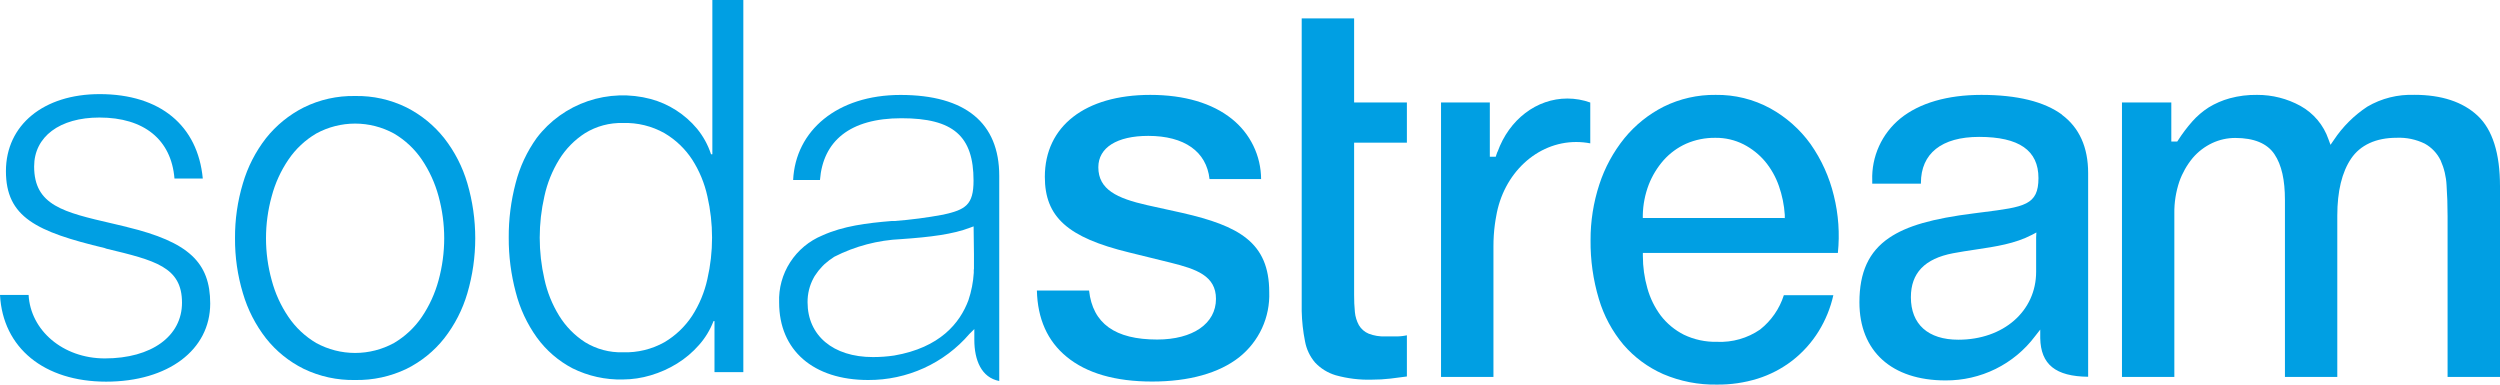
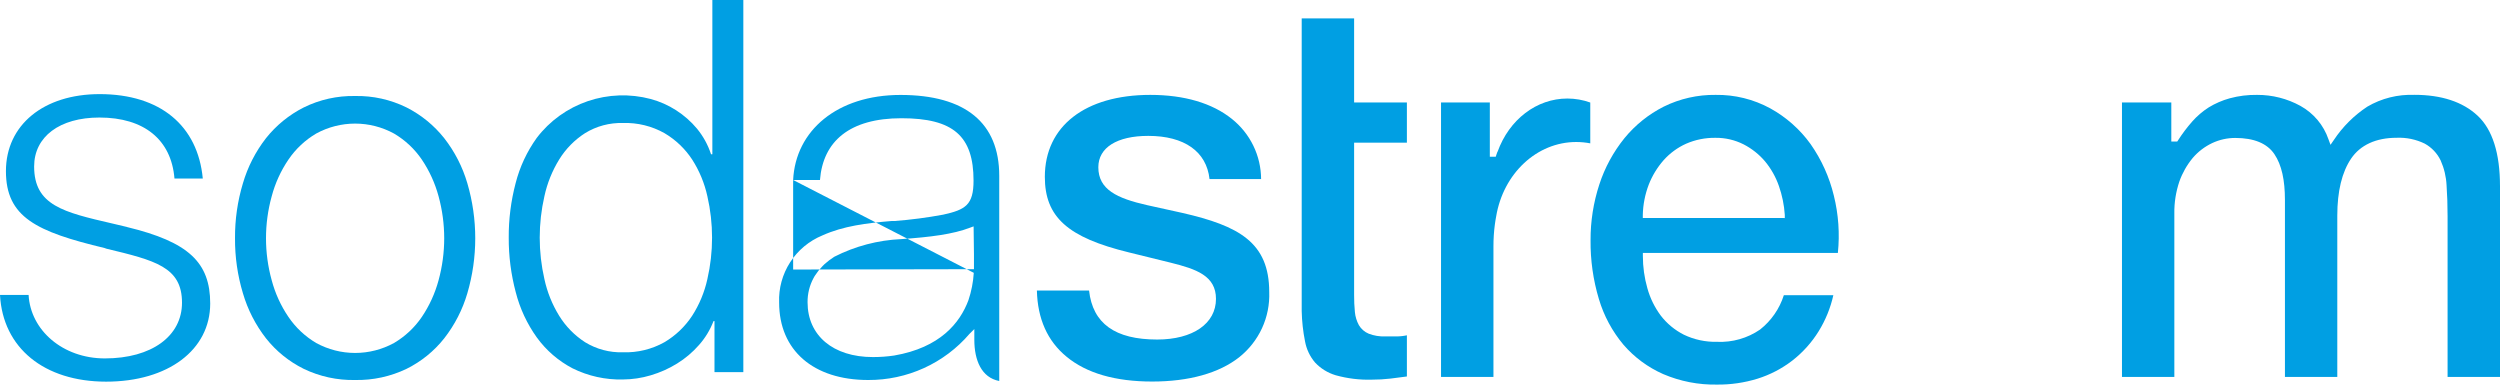
<svg xmlns="http://www.w3.org/2000/svg" width="156" height="24" viewBox="0 0 156 24" fill="none">
  <path fill-rule="evenodd" clip-rule="evenodd" d="M44.584 20.034V23.22H46.384V0H44.451V9.628H44.369C44.18 9.047 43.884 8.505 43.495 8.031C43.121 7.583 42.68 7.194 42.188 6.879C41.7 6.566 41.166 6.329 40.606 6.178C39.311 5.834 37.943 5.881 36.675 6.313C35.408 6.745 34.3 7.543 33.494 8.604C32.881 9.457 32.434 10.415 32.175 11.43C31.883 12.54 31.738 13.683 31.745 14.829C31.74 15.978 31.887 17.122 32.182 18.232C32.441 19.248 32.888 20.208 33.501 21.062C34.082 21.863 34.843 22.521 35.724 22.982C36.699 23.467 37.781 23.707 38.872 23.679C39.46 23.676 40.044 23.589 40.606 23.419C41.185 23.248 41.738 23.002 42.251 22.684C42.762 22.369 43.222 21.979 43.617 21.528C44.008 21.088 44.315 20.582 44.525 20.034H44.584ZM34.894 19.708C34.458 19.001 34.146 18.227 33.971 17.417C33.581 15.715 33.581 13.947 33.971 12.245C34.146 11.434 34.458 10.659 34.894 9.951C35.3 9.292 35.851 8.731 36.505 8.31C37.214 7.873 38.037 7.652 38.872 7.675C39.779 7.646 40.676 7.866 41.465 8.31C42.159 8.719 42.748 9.281 43.188 9.951C43.64 10.654 43.962 11.431 44.14 12.245C44.53 13.947 44.53 15.715 44.14 17.417C43.962 18.23 43.64 19.006 43.188 19.708C42.747 20.378 42.158 20.941 41.465 21.352C40.676 21.795 39.779 22.013 38.872 21.983C38.038 22.008 37.215 21.788 36.505 21.352C35.852 20.929 35.301 20.367 34.894 19.708Z" fill="#009FE3" />
  <path fill-rule="evenodd" clip-rule="evenodd" d="M27.719 8.622C27.085 7.823 26.284 7.169 25.37 6.706C24.374 6.215 23.272 5.969 22.159 5.991C21.047 5.969 19.946 6.214 18.951 6.706C18.036 7.169 17.234 7.823 16.599 8.622C15.945 9.463 15.456 10.418 15.158 11.438C14.823 12.55 14.657 13.705 14.665 14.866C14.657 16.028 14.823 17.185 15.158 18.298C15.456 19.318 15.945 20.273 16.599 21.113C17.231 21.912 18.035 22.561 18.951 23.015C19.949 23.496 21.049 23.735 22.159 23.712C23.27 23.734 24.37 23.495 25.37 23.015C26.285 22.561 27.087 21.912 27.719 21.113C28.375 20.273 28.865 19.318 29.163 18.298C29.82 16.058 29.82 13.678 29.163 11.438C28.865 10.418 28.375 9.462 27.719 8.622ZM17.999 9.958C18.448 9.296 19.04 8.74 19.732 8.332C20.475 7.926 21.31 7.712 22.159 7.712C23.007 7.712 23.842 7.926 24.585 8.332C25.278 8.74 25.872 9.296 26.322 9.958C26.795 10.66 27.148 11.434 27.367 12.249C27.836 13.964 27.836 15.772 27.367 17.487C27.148 18.302 26.795 19.076 26.322 19.777C25.872 20.44 25.278 20.995 24.585 21.404C23.842 21.81 23.007 22.024 22.159 22.024C21.31 22.024 20.475 21.81 19.732 21.404C19.04 20.995 18.448 20.44 17.999 19.777C17.523 19.078 17.17 18.303 16.954 17.487C16.48 15.772 16.48 13.963 16.954 12.249C17.17 11.432 17.523 10.658 17.999 9.958Z" fill="#009FE3" />
  <path d="M7.931 14.165L7.016 13.948L7.001 13.945C3.965 13.242 2.13 12.818 2.13 10.388C2.13 8.527 3.723 7.334 6.205 7.334C8.994 7.334 10.69 8.718 10.887 11.14H12.654C12.342 7.84 10.001 5.873 6.219 5.873C2.719 5.873 0.37 7.8 0.37 10.678C0.37 13.556 2.271 14.459 6.534 15.479L6.631 15.516C9.679 16.25 11.357 16.657 11.357 18.889C11.357 20.974 9.461 22.365 6.542 22.365C3.919 22.365 1.904 20.607 1.785 18.405H0C0.174 21.708 2.756 23.815 6.623 23.815C10.49 23.815 13.117 21.833 13.117 18.941C13.117 16.371 11.761 15.097 7.931 14.169V14.165Z" fill="#009FE3" />
-   <path fill-rule="evenodd" clip-rule="evenodd" d="M49.492 11.232C49.64 8.154 52.231 5.926 56.192 5.924C60.244 5.926 62.353 7.67 62.353 10.972V23.775C61.242 23.562 60.798 22.475 60.798 21.205V20.534L60.494 20.835C59.716 21.742 58.747 22.47 57.656 22.967C56.564 23.464 55.376 23.718 54.174 23.712C50.752 23.712 48.618 21.859 48.618 18.878C48.583 17.99 48.823 17.113 49.306 16.365C49.788 15.616 50.491 15.031 51.318 14.69C52.619 14.102 54.086 13.919 55.638 13.791H55.823C56.84 13.713 57.853 13.581 58.856 13.394C60.253 13.086 60.749 12.781 60.749 11.273C60.749 8.49 59.486 7.378 56.252 7.378C53.019 7.378 51.355 8.813 51.166 11.232H49.492ZM60.764 17.024V16.819L60.775 16.797C60.773 16.785 60.773 16.772 60.775 16.76V15.916C60.774 15.899 60.774 15.882 60.775 15.864L60.753 14.125L60.538 14.205C59.464 14.62 58.038 14.796 56.234 14.921C54.779 14.986 53.355 15.361 52.059 16.022C51.846 16.157 51.644 16.31 51.456 16.477L51.352 16.58L51.285 16.65C51.134 16.806 50.998 16.977 50.881 17.16L50.826 17.241L50.763 17.355C50.514 17.818 50.387 18.335 50.392 18.86C50.392 20.937 51.985 22.281 54.467 22.281C54.912 22.282 55.357 22.25 55.797 22.185C58.653 21.693 59.901 20.159 60.431 18.731C60.616 18.179 60.728 17.605 60.764 17.024Z" fill="#009FE3" />
+   <path fill-rule="evenodd" clip-rule="evenodd" d="M49.492 11.232C49.64 8.154 52.231 5.926 56.192 5.924C60.244 5.926 62.353 7.67 62.353 10.972V23.775C61.242 23.562 60.798 22.475 60.798 21.205V20.534L60.494 20.835C59.716 21.742 58.747 22.47 57.656 22.967C56.564 23.464 55.376 23.718 54.174 23.712C50.752 23.712 48.618 21.859 48.618 18.878C48.583 17.99 48.823 17.113 49.306 16.365C49.788 15.616 50.491 15.031 51.318 14.69C52.619 14.102 54.086 13.919 55.638 13.791H55.823C56.84 13.713 57.853 13.581 58.856 13.394C60.253 13.086 60.749 12.781 60.749 11.273C60.749 8.49 59.486 7.378 56.252 7.378C53.019 7.378 51.355 8.813 51.166 11.232H49.492ZV16.819L60.775 16.797C60.773 16.785 60.773 16.772 60.775 16.76V15.916C60.774 15.899 60.774 15.882 60.775 15.864L60.753 14.125L60.538 14.205C59.464 14.62 58.038 14.796 56.234 14.921C54.779 14.986 53.355 15.361 52.059 16.022C51.846 16.157 51.644 16.31 51.456 16.477L51.352 16.58L51.285 16.65C51.134 16.806 50.998 16.977 50.881 17.16L50.826 17.241L50.763 17.355C50.514 17.818 50.387 18.335 50.392 18.86C50.392 20.937 51.985 22.281 54.467 22.281C54.912 22.282 55.357 22.25 55.797 22.185C58.653 21.693 59.901 20.159 60.431 18.731C60.616 18.179 60.728 17.605 60.764 17.024Z" fill="#009FE3" />
  <path d="M84.497 1.149H81.226V19.41C81.24 20.045 81.309 20.678 81.434 21.301C81.522 21.788 81.738 22.244 82.06 22.622C82.41 22.995 82.853 23.268 83.345 23.415C84.08 23.62 84.842 23.713 85.605 23.69C85.992 23.691 86.379 23.669 86.764 23.624L87.79 23.492V20.923C87.738 20.933 87.686 20.943 87.633 20.952L87.562 20.962L87.507 20.97C87.461 20.975 87.416 20.98 87.37 20.983C87.32 20.988 87.27 20.991 87.22 20.992H86.442C86.089 21.006 85.738 20.949 85.409 20.823C85.15 20.716 84.934 20.528 84.794 20.288C84.656 20.035 84.572 19.758 84.545 19.473C84.51 19.116 84.494 18.759 84.497 18.401V8.901H87.79V6.394H84.497V1.149Z" fill="#009FE3" />
  <path fill-rule="evenodd" clip-rule="evenodd" d="M110.464 6.761C111.459 7.31 112.318 8.071 112.979 8.989C113.662 9.962 114.154 11.053 114.431 12.205C114.722 13.375 114.807 14.585 114.683 15.784H102.515V15.971C102.514 16.652 102.609 17.331 102.796 17.986C102.967 18.604 103.252 19.185 103.637 19.7C104.021 20.197 104.512 20.602 105.074 20.886C105.719 21.195 106.429 21.347 107.145 21.33C108.101 21.373 109.044 21.104 109.83 20.563C110.529 20.01 111.045 19.264 111.312 18.419H114.401C114.224 19.216 113.913 19.977 113.483 20.673C113.047 21.377 112.487 21.999 111.831 22.508C111.182 23.006 110.45 23.387 109.667 23.631C108.853 23.882 108.005 24.006 107.152 23.998C105.993 24.021 104.842 23.797 103.778 23.341C102.825 22.919 101.978 22.293 101.3 21.506C100.6 20.67 100.079 19.7 99.77 18.658C99.413 17.467 99.238 16.229 99.251 14.987C99.246 13.806 99.431 12.631 99.799 11.508C100.14 10.459 100.671 9.482 101.366 8.622C102.035 7.804 102.869 7.134 103.815 6.655C104.821 6.158 105.932 5.906 107.056 5.921C108.246 5.903 109.421 6.193 110.464 6.761ZM102.511 13.603H111.212L111.371 13.607V13.409C111.331 12.792 111.207 12.183 111.001 11.599C110.807 11.042 110.515 10.524 110.138 10.069C109.767 9.631 109.312 9.271 108.801 9.008C108.255 8.732 107.65 8.592 107.037 8.6C106.41 8.592 105.789 8.717 105.215 8.967C104.679 9.208 104.201 9.559 103.811 9.995C103.414 10.447 103.099 10.963 102.881 11.522C102.651 12.127 102.525 12.766 102.511 13.412V13.603Z" fill="#009FE3" />
  <path d="M150.655 5.921C149.626 5.88 148.607 6.135 147.721 6.655C146.89 7.202 146.18 7.91 145.632 8.736L145.424 9.037L145.298 8.696C144.995 7.809 144.371 7.065 143.546 6.607C142.719 6.153 141.788 5.916 140.842 5.921C140.266 5.912 139.691 5.983 139.135 6.134C138.673 6.261 138.231 6.453 137.823 6.702C137.44 6.947 137.094 7.244 136.794 7.583C136.472 7.949 136.179 8.338 135.916 8.747L135.86 8.832H135.49V6.394H132.411V23.521H135.679V13.317C135.669 12.64 135.776 11.966 135.993 11.324C136.182 10.79 136.464 10.293 136.827 9.855C137.161 9.464 137.575 9.148 138.042 8.927C138.491 8.717 138.982 8.608 139.479 8.608C140.65 8.608 141.472 8.949 141.924 9.621C142.376 10.293 142.58 11.232 142.58 12.48V23.521H145.847V13.453C145.847 11.933 146.139 10.737 146.71 9.896C147.28 9.055 148.254 8.597 149.551 8.597C150.158 8.571 150.762 8.698 151.307 8.964C151.738 9.203 152.083 9.568 152.296 10.01C152.515 10.501 152.641 11.029 152.666 11.566C152.707 12.146 152.729 12.796 152.729 13.493V23.521H156V11.625C156 9.566 155.53 8.086 154.604 7.22C153.677 6.354 152.348 5.917 150.655 5.917V5.921Z" fill="#009FE3" />
-   <path fill-rule="evenodd" clip-rule="evenodd" d="M123.636 5.921C125.87 5.921 127.566 6.339 128.678 7.161H128.663C129.748 7.965 130.3 9.191 130.3 10.795V23.51C128.266 23.488 127.344 22.743 127.311 21.099V20.566L126.981 20.988C126.334 21.848 125.492 22.545 124.523 23.023C123.554 23.5 122.485 23.745 121.402 23.738C118.039 23.738 116.028 21.913 116.028 18.863C116.028 16.984 116.613 15.707 117.88 14.844C118.976 14.099 120.565 13.64 123.199 13.31L123.569 13.262L123.73 13.242C126.321 12.913 127.2 12.802 127.2 11.111C127.2 9.386 125.992 8.542 123.495 8.542C121.154 8.542 119.865 9.58 119.865 11.416V11.46H116.828V11.258C116.802 10.522 116.947 9.791 117.252 9.12C117.557 8.449 118.014 7.857 118.587 7.389C119.776 6.427 121.521 5.921 123.636 5.921ZM127.055 16.958V14.815L127.07 14.506L126.796 14.653C125.735 15.206 124.543 15.384 123.278 15.573L123.243 15.578C123.018 15.611 122.787 15.646 122.555 15.683C122.328 15.719 122.099 15.758 121.873 15.802C120.099 16.14 119.239 17.039 119.239 18.548C119.239 20.233 120.31 21.198 122.203 21.198C125.014 21.198 127.055 19.414 127.055 16.958Z" fill="#009FE3" />
  <path d="M71.577 12.8C69.699 12.374 68.536 11.83 68.536 10.435C68.536 9.21 69.699 8.479 71.651 8.479C73.907 8.479 75.288 9.459 75.474 11.173H78.693C78.689 10.452 78.524 9.741 78.208 9.091C77.892 8.442 77.434 7.87 76.867 7.418C75.644 6.438 73.903 5.921 71.781 5.921C67.706 5.921 65.198 7.881 65.198 11.034C65.198 13.541 66.621 14.818 70.447 15.751L73.04 16.389C74.648 16.789 75.877 17.208 75.877 18.651C75.877 20.192 74.436 21.187 72.207 21.187C69.577 21.187 68.184 20.185 67.958 18.129H64.702C64.743 19.891 65.361 21.282 66.554 22.259C67.795 23.286 69.591 23.808 71.892 23.808C74.192 23.808 76.059 23.286 77.322 22.295C77.934 21.809 78.422 21.188 78.749 20.481C79.075 19.774 79.229 19.001 79.2 18.225C79.2 15.119 77.296 14.095 73.788 13.288L71.577 12.8Z" fill="#009FE3" />
  <path d="M93.438 9.477L93.439 9.474H93.447C94.173 7.455 95.884 6.148 97.806 6.148C98.293 6.149 98.776 6.233 99.233 6.398V8.945C98.943 8.89 98.649 8.861 98.355 8.861C95.903 8.861 93.802 10.821 93.358 13.519C93.332 13.666 93.302 13.824 93.28 14.003C93.219 14.461 93.19 14.922 93.191 15.384V23.521H89.92V6.394H92.965V9.779H93.335L93.376 9.65C93.394 9.592 93.416 9.535 93.438 9.477Z" fill="#009FE3" />
</svg>